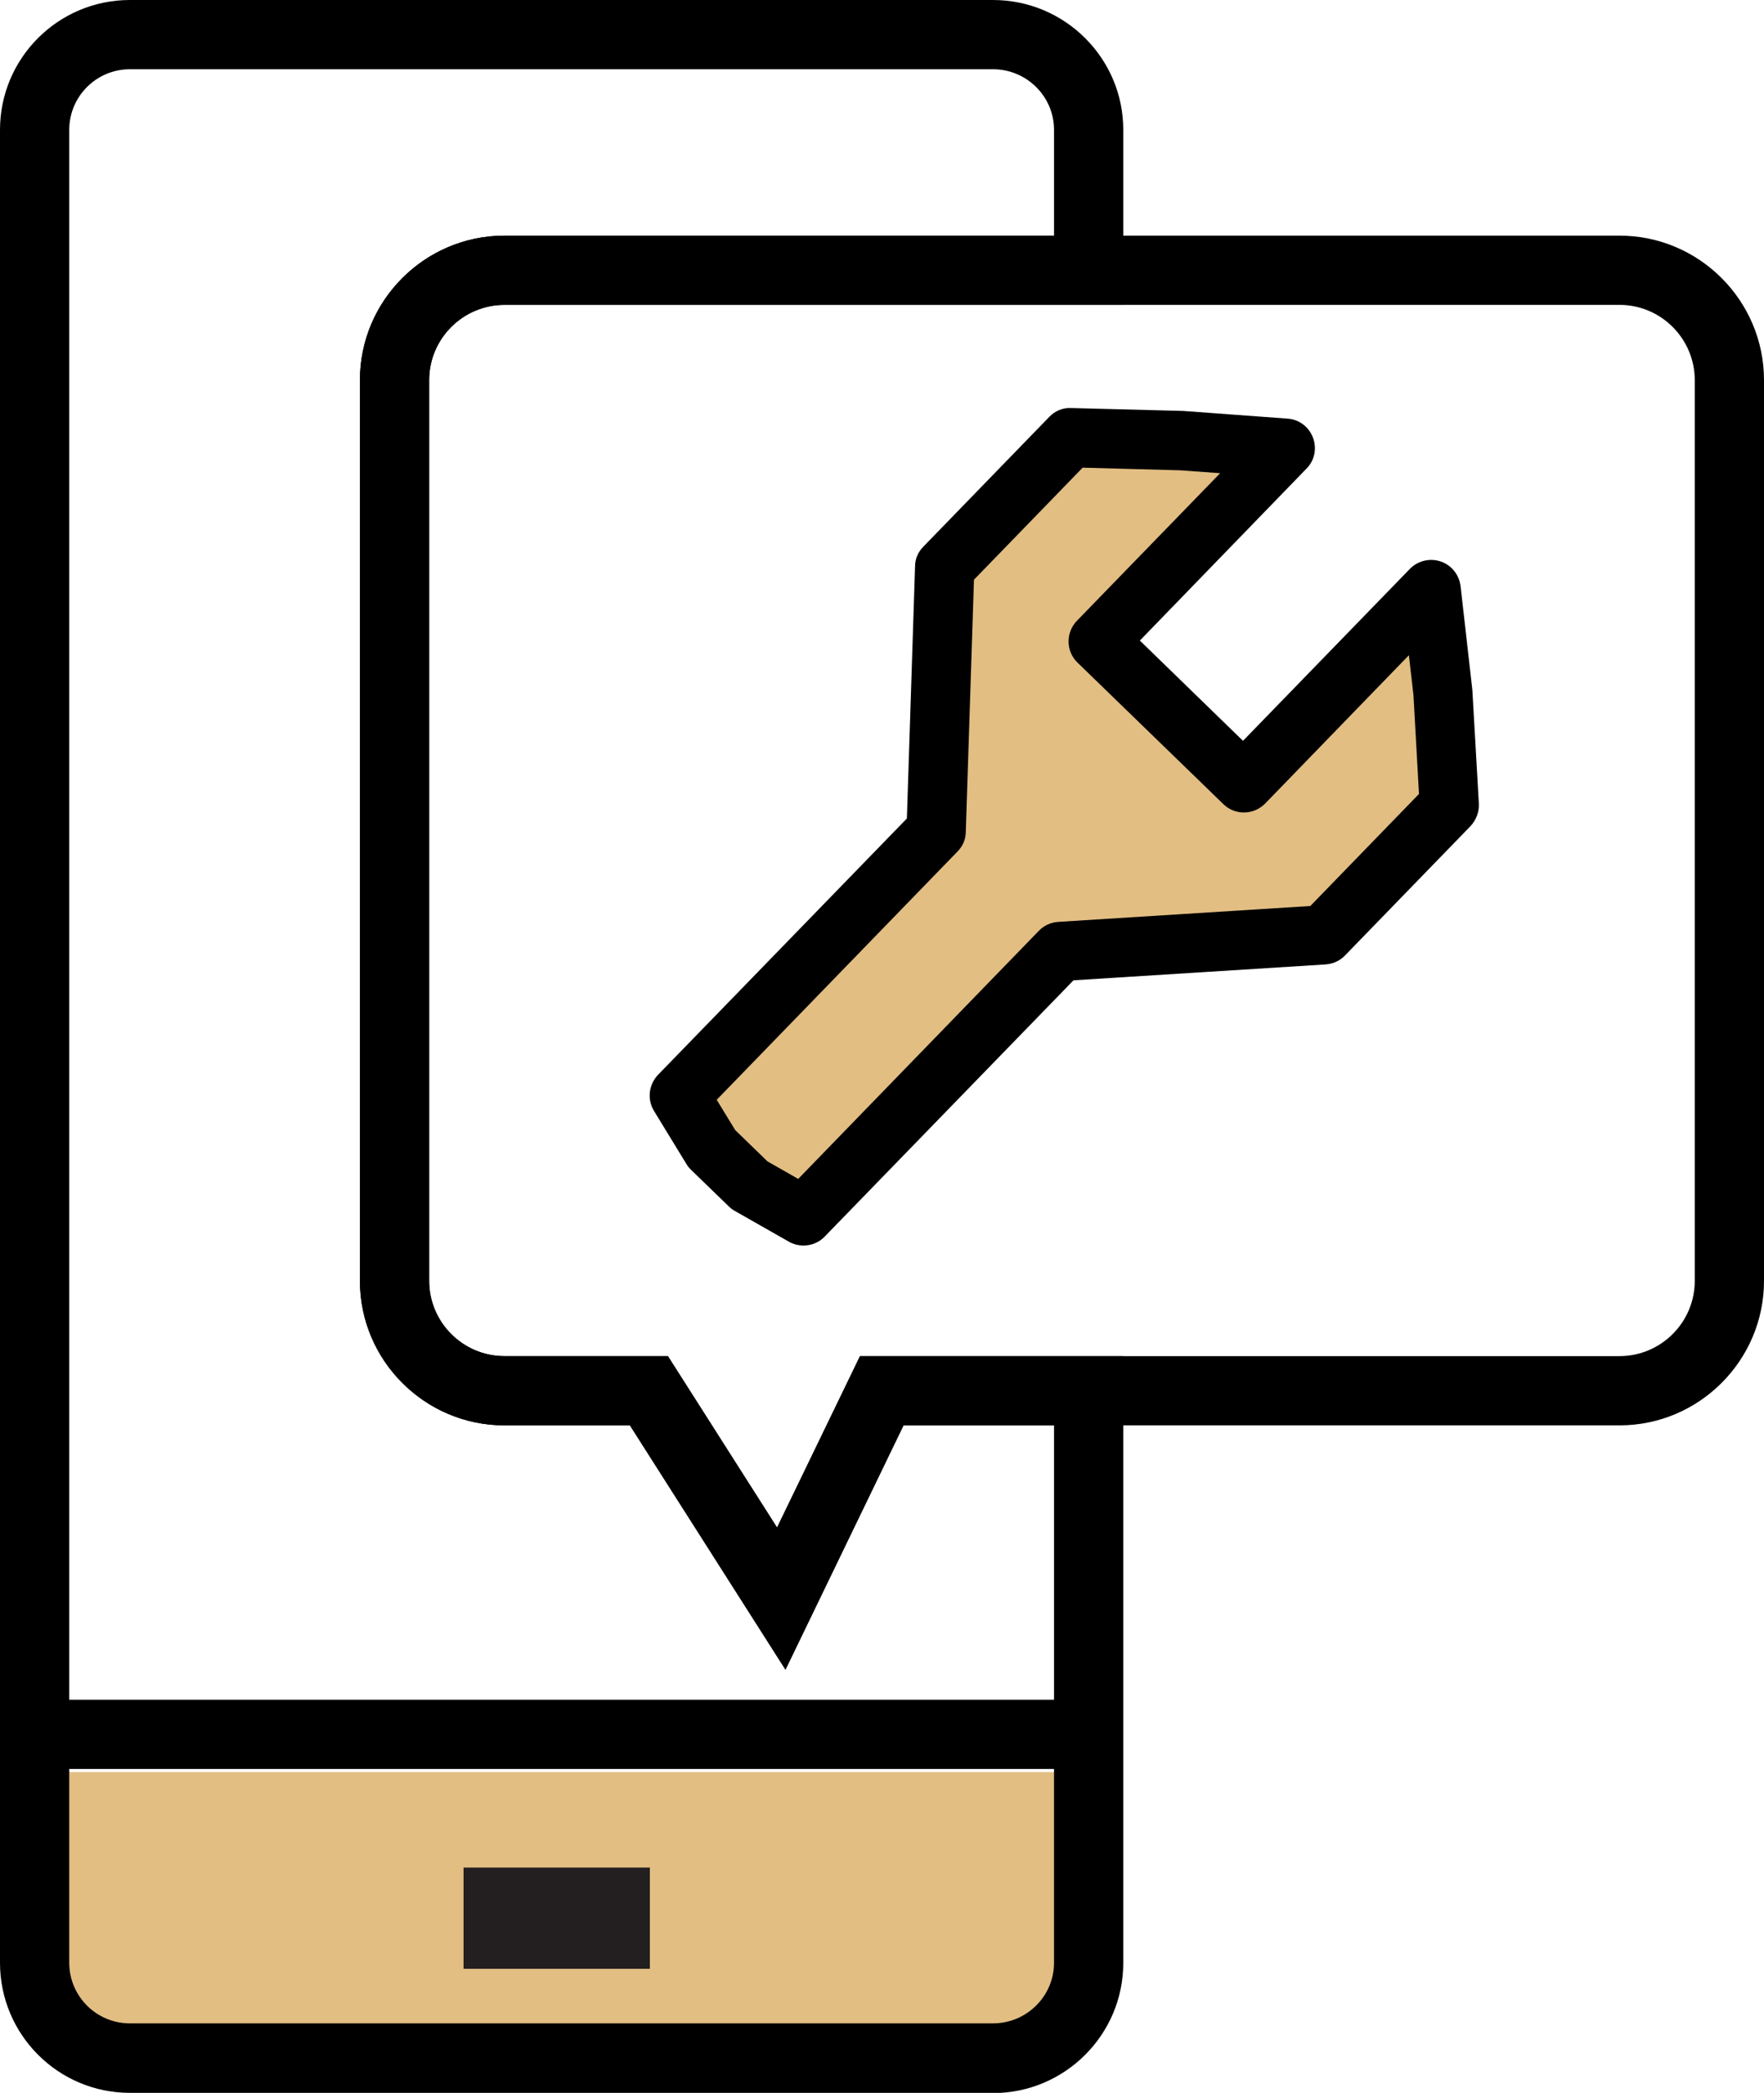
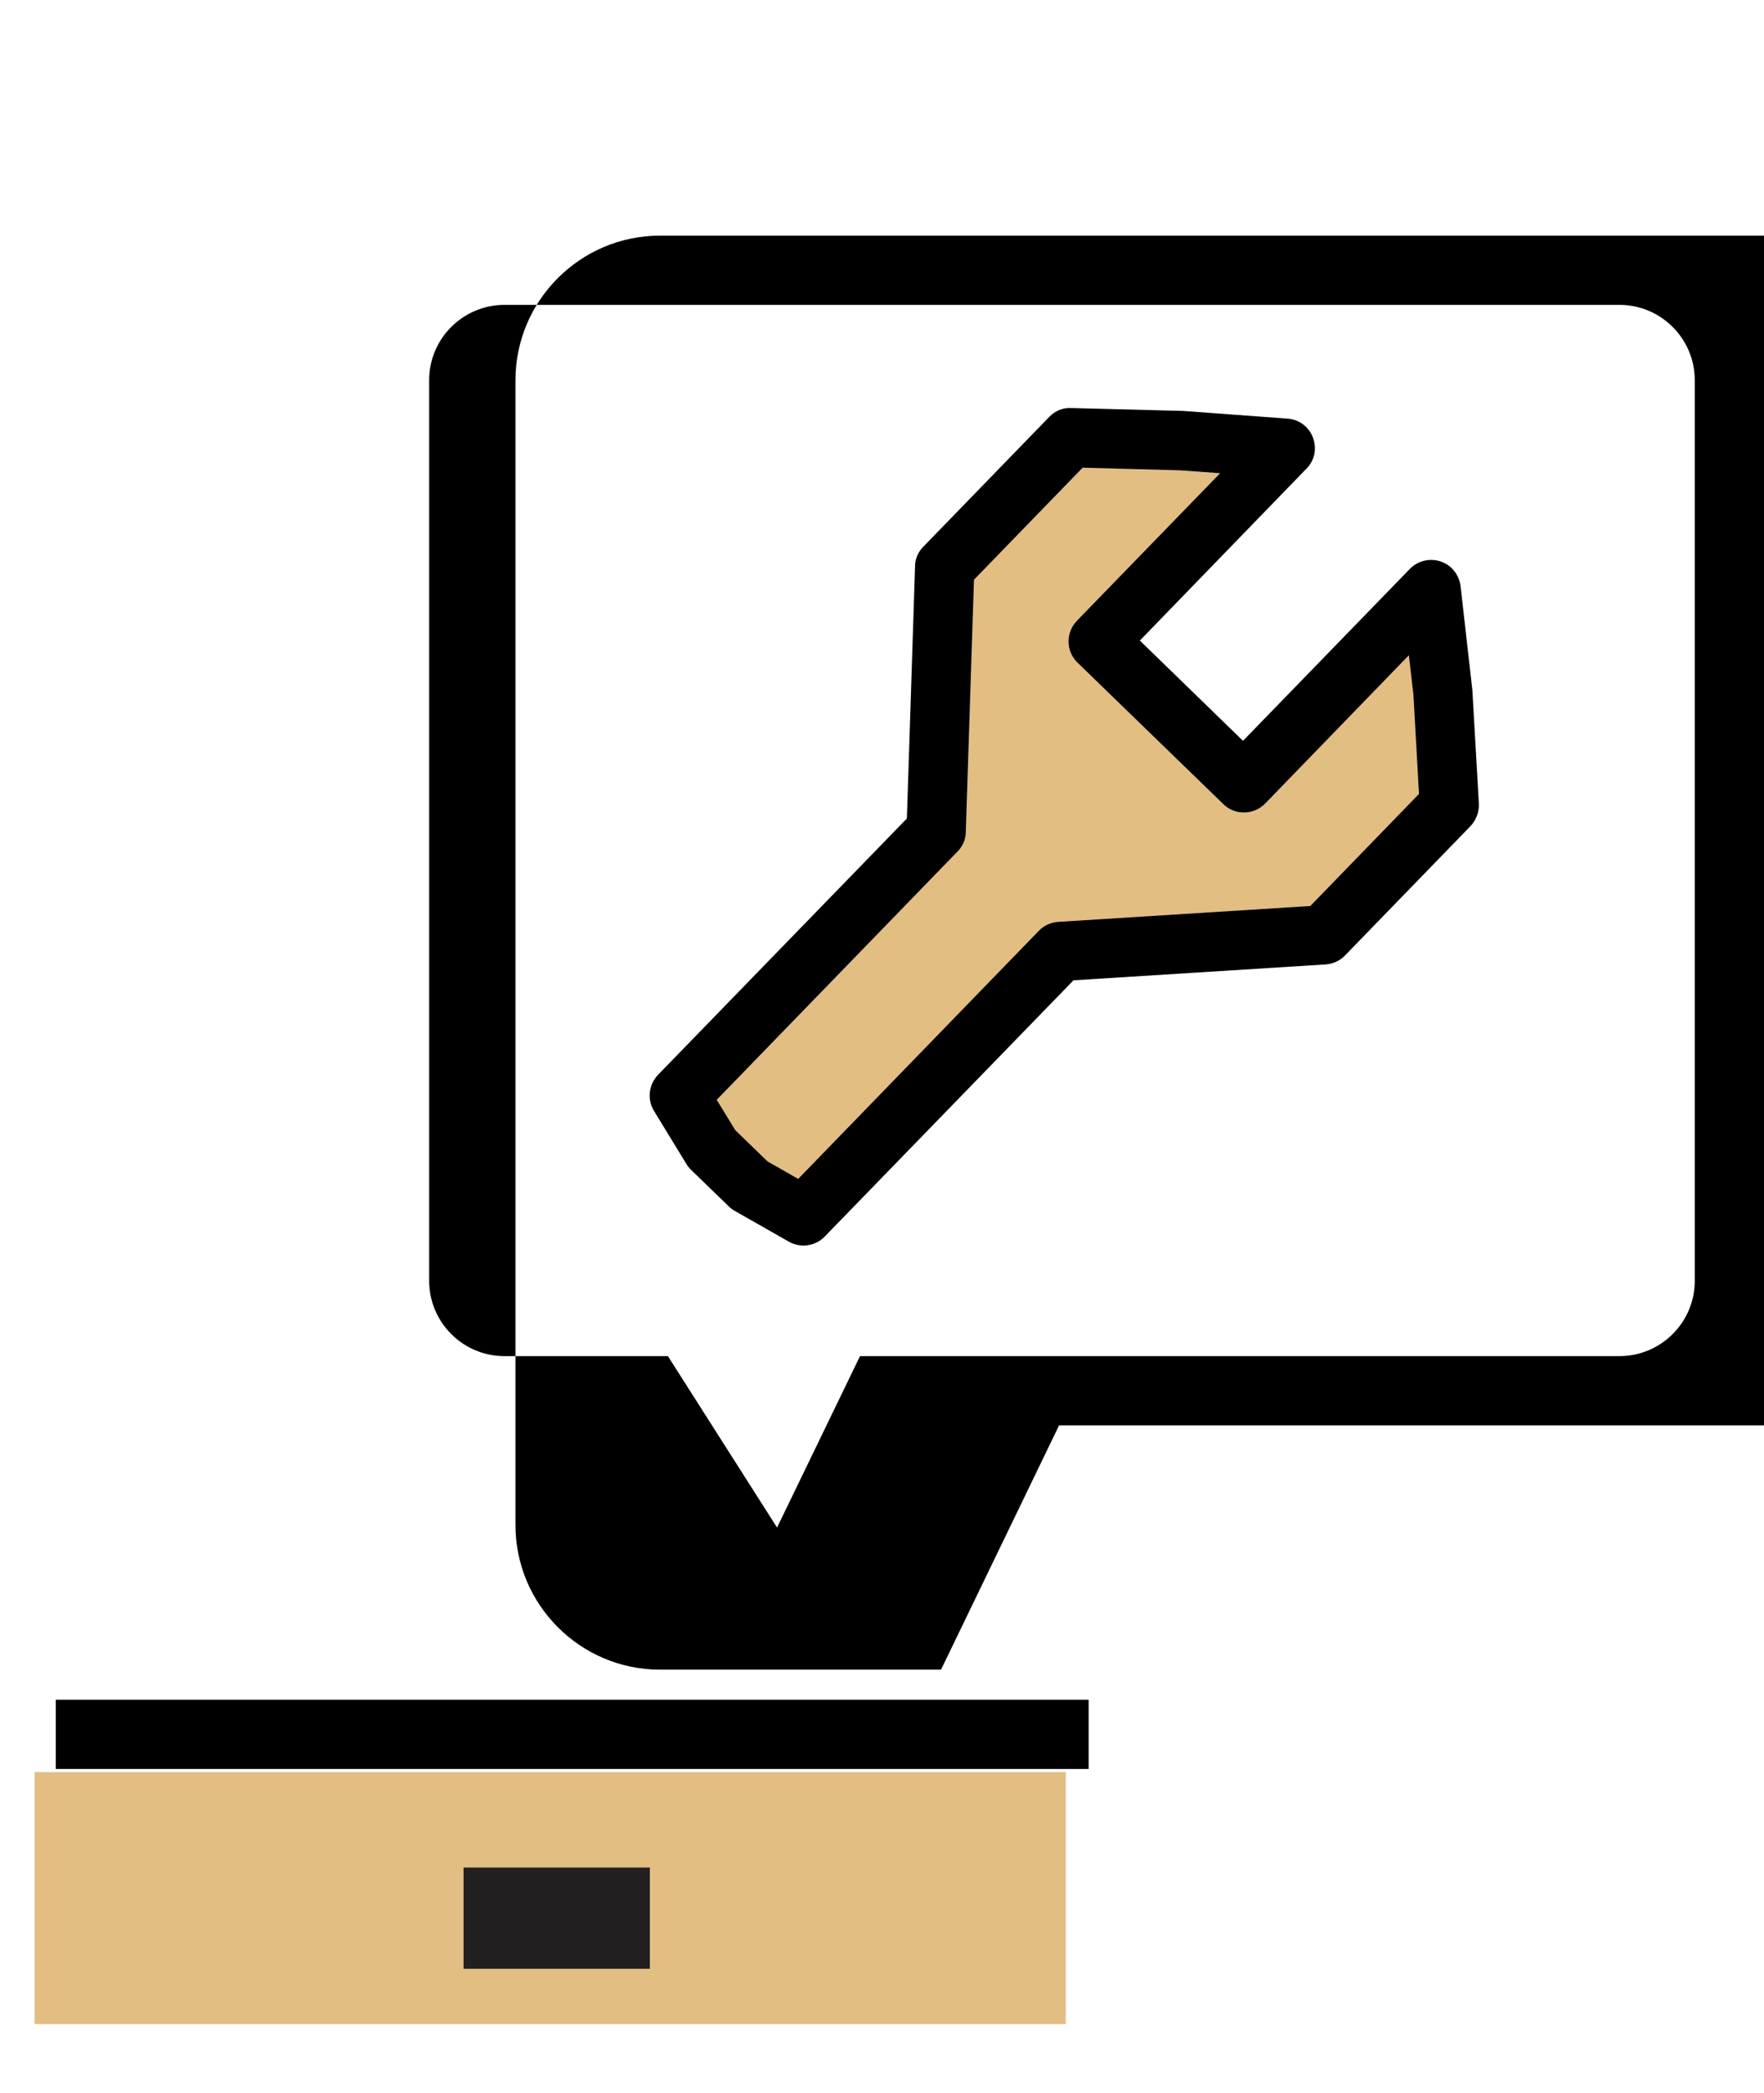
<svg xmlns="http://www.w3.org/2000/svg" id="Layer_1" viewBox="0 0 73.37 87.04">
  <defs>
    <style>      .cls-1 {        fill: #231f20;      }      .cls-2 {        fill: #e2be83;      }    </style>
  </defs>
  <rect class="cls-2" x="1.44" y="73.7" width="42.89" height="10.48" />
  <g>
    <polygon class="cls-2" points="59.53 24.52 51.74 32.55 45.67 26.67 53.47 18.64 49.18 18.32 44.53 18.2 39.3 23.59 38.94 34.55 28.26 45.56 29.61 47.77 31.18 49.29 33.42 50.57 44.1 39.56 55.05 38.87 60.28 33.48 60.02 28.83 59.53 24.52" />
    <path d="M33.42,51.8c-.21,0-.42-.05-.61-.16l-2.25-1.28c-.09-.05-.17-.11-.25-.19l-1.57-1.52c-.07-.07-.14-.15-.19-.24l-1.35-2.21c-.29-.48-.22-1.09.17-1.5l10.35-10.66.34-10.49c0-.31.13-.6.35-.82l5.23-5.39c.24-.25.56-.39.92-.37l4.65.12,4.34.32c.48.03.89.34,1.06.79s.07.95-.27,1.29l-6.93,7.15,4.29,4.17,6.94-7.15c.33-.34.83-.46,1.28-.31.45.15.77.55.83,1.03l.49,4.32.27,4.72c.02.34-.11.68-.34.93l-5.23,5.39c-.21.22-.5.35-.81.37l-10.48.66-10.35,10.66c-.24.25-.56.37-.88.37ZM31.92,48.3l1.28.73,10.01-10.32c.21-.22.5-.35.81-.37l10.48-.66,4.52-4.66-.23-4.11-.19-1.66-5.98,6.17c-.23.23-.54.37-.87.37-.31.01-.64-.12-.87-.35l-6.06-5.88c-.49-.47-.5-1.25-.03-1.74l5.96-6.14-1.66-.12-4.06-.11-4.52,4.66-.34,10.49c0,.31-.13.6-.35.82l-10.01,10.32.77,1.26,1.34,1.3Z" />
  </g>
-   <path d="M41.31,87.04H5.4c-2.98,0-5.4-2.42-5.4-5.41V5.4C0,2.42,2.42,0,5.4,0h35.9c2.99,0,5.42,2.42,5.42,5.4v7.28h-25.74c-1.72,0-3.13,1.4-3.13,3.13v37.46c0,1.72,1.4,3.13,3.13,3.13h6.8l4.54,7.13,3.45-7.13h10.95v25.24c0,2.98-2.43,5.41-5.42,5.41ZM5.4,2.88c-1.39,0-2.52,1.13-2.52,2.52v76.23c0,1.39,1.13,2.52,2.52,2.52h35.9c1.4,0,2.54-1.13,2.54-2.52v-22.35h-6.26l-4.91,10.16-6.47-10.16h-5.22c-3.31,0-6.01-2.7-6.01-6.01V15.81c0-3.31,2.7-6.01,6.01-6.01h22.86v-4.4c0-1.39-1.14-2.52-2.54-2.52H5.4Z" />
  <rect x="2.32" y="70.69" width="42.96" height="2.88" />
-   <path d="M32.67,69.44l-6.47-10.16h-5.22c-3.31,0-6.01-2.7-6.01-6.01V15.81c0-3.31,2.7-6.01,6.01-6.01h46.38c3.31,0,6.01,2.7,6.01,6.01v37.46c0,3.31-2.7,6.01-6.01,6.01h-29.78l-4.91,10.16ZM20.98,12.68c-1.72,0-3.13,1.4-3.13,3.13v37.46c0,1.72,1.4,3.13,3.13,3.13h6.8l4.54,7.13,3.45-7.13h31.59c1.72,0,3.13-1.4,3.13-3.13V15.81c0-1.72-1.4-3.13-3.13-3.13H20.98Z" />
+   <path d="M32.67,69.44h-5.22c-3.31,0-6.01-2.7-6.01-6.01V15.81c0-3.31,2.7-6.01,6.01-6.01h46.38c3.31,0,6.01,2.7,6.01,6.01v37.46c0,3.31-2.7,6.01-6.01,6.01h-29.78l-4.91,10.16ZM20.98,12.68c-1.72,0-3.13,1.4-3.13,3.13v37.46c0,1.72,1.4,3.13,3.13,3.13h6.8l4.54,7.13,3.45-7.13h31.59c1.72,0,3.13-1.4,3.13-3.13V15.81c0-1.72-1.4-3.13-3.13-3.13H20.98Z" />
  <rect class="cls-1" x="19.28" y="77.67" width="7.75" height="4.21" />
</svg>